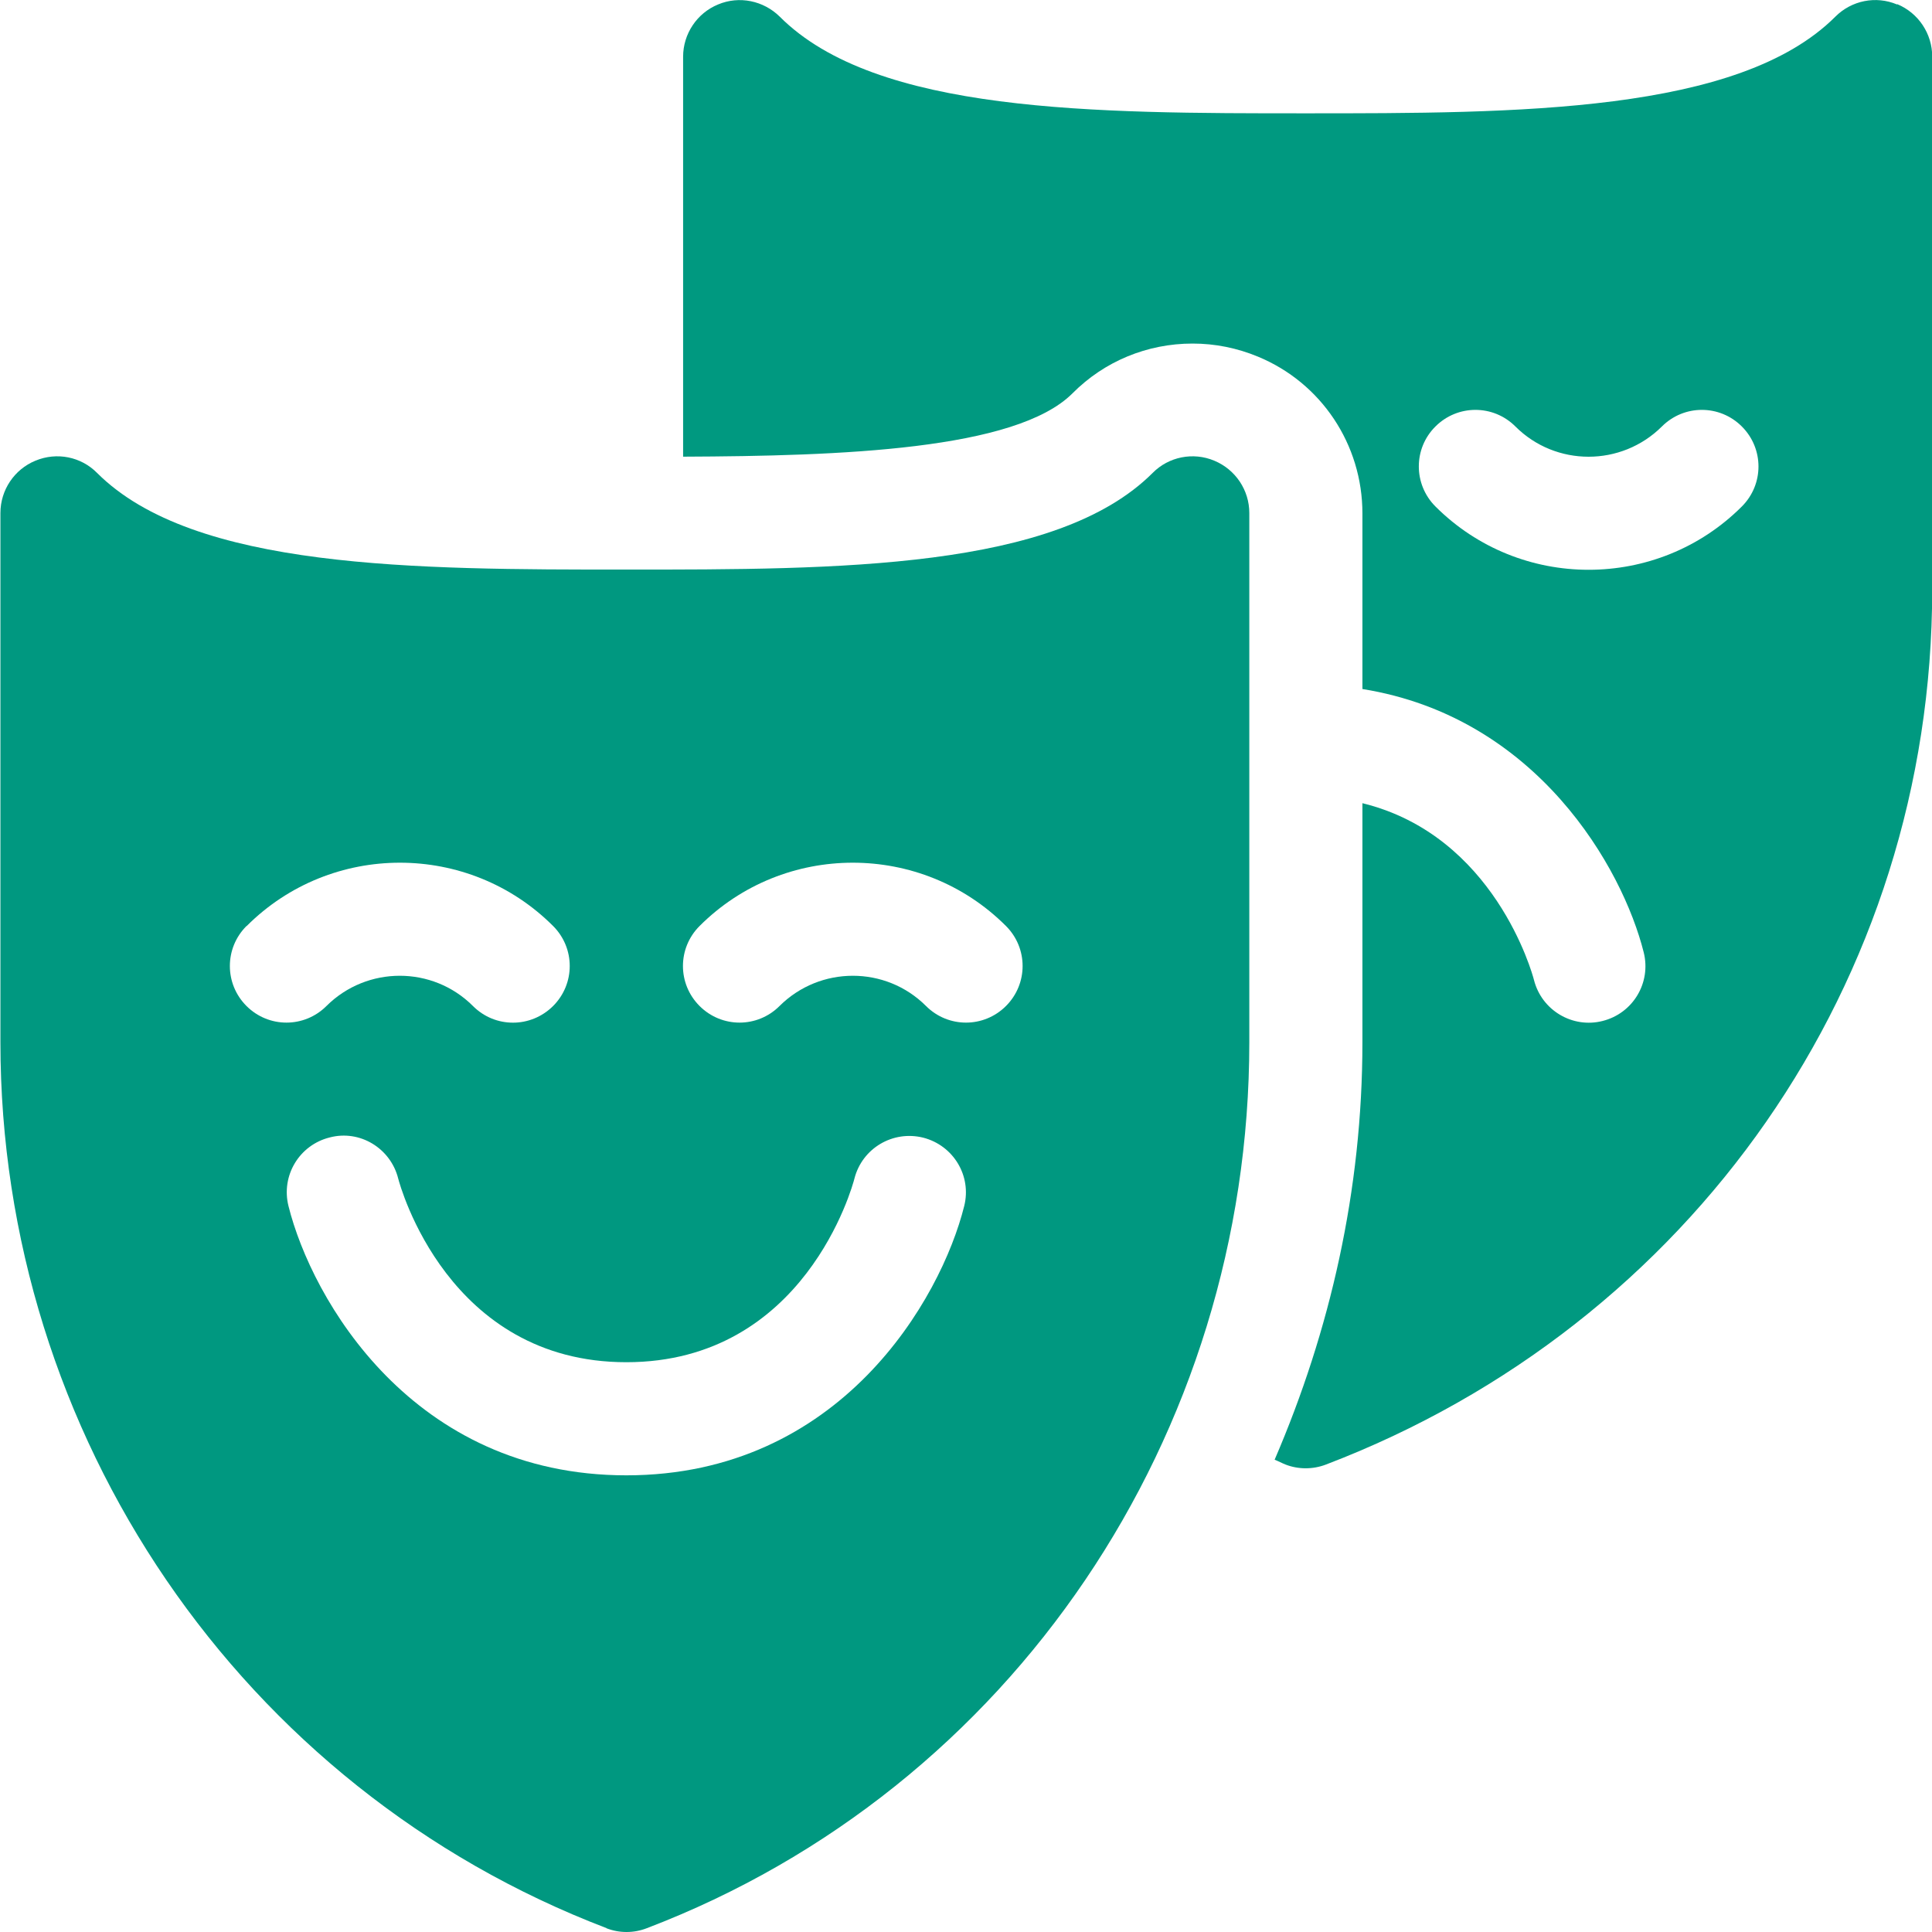
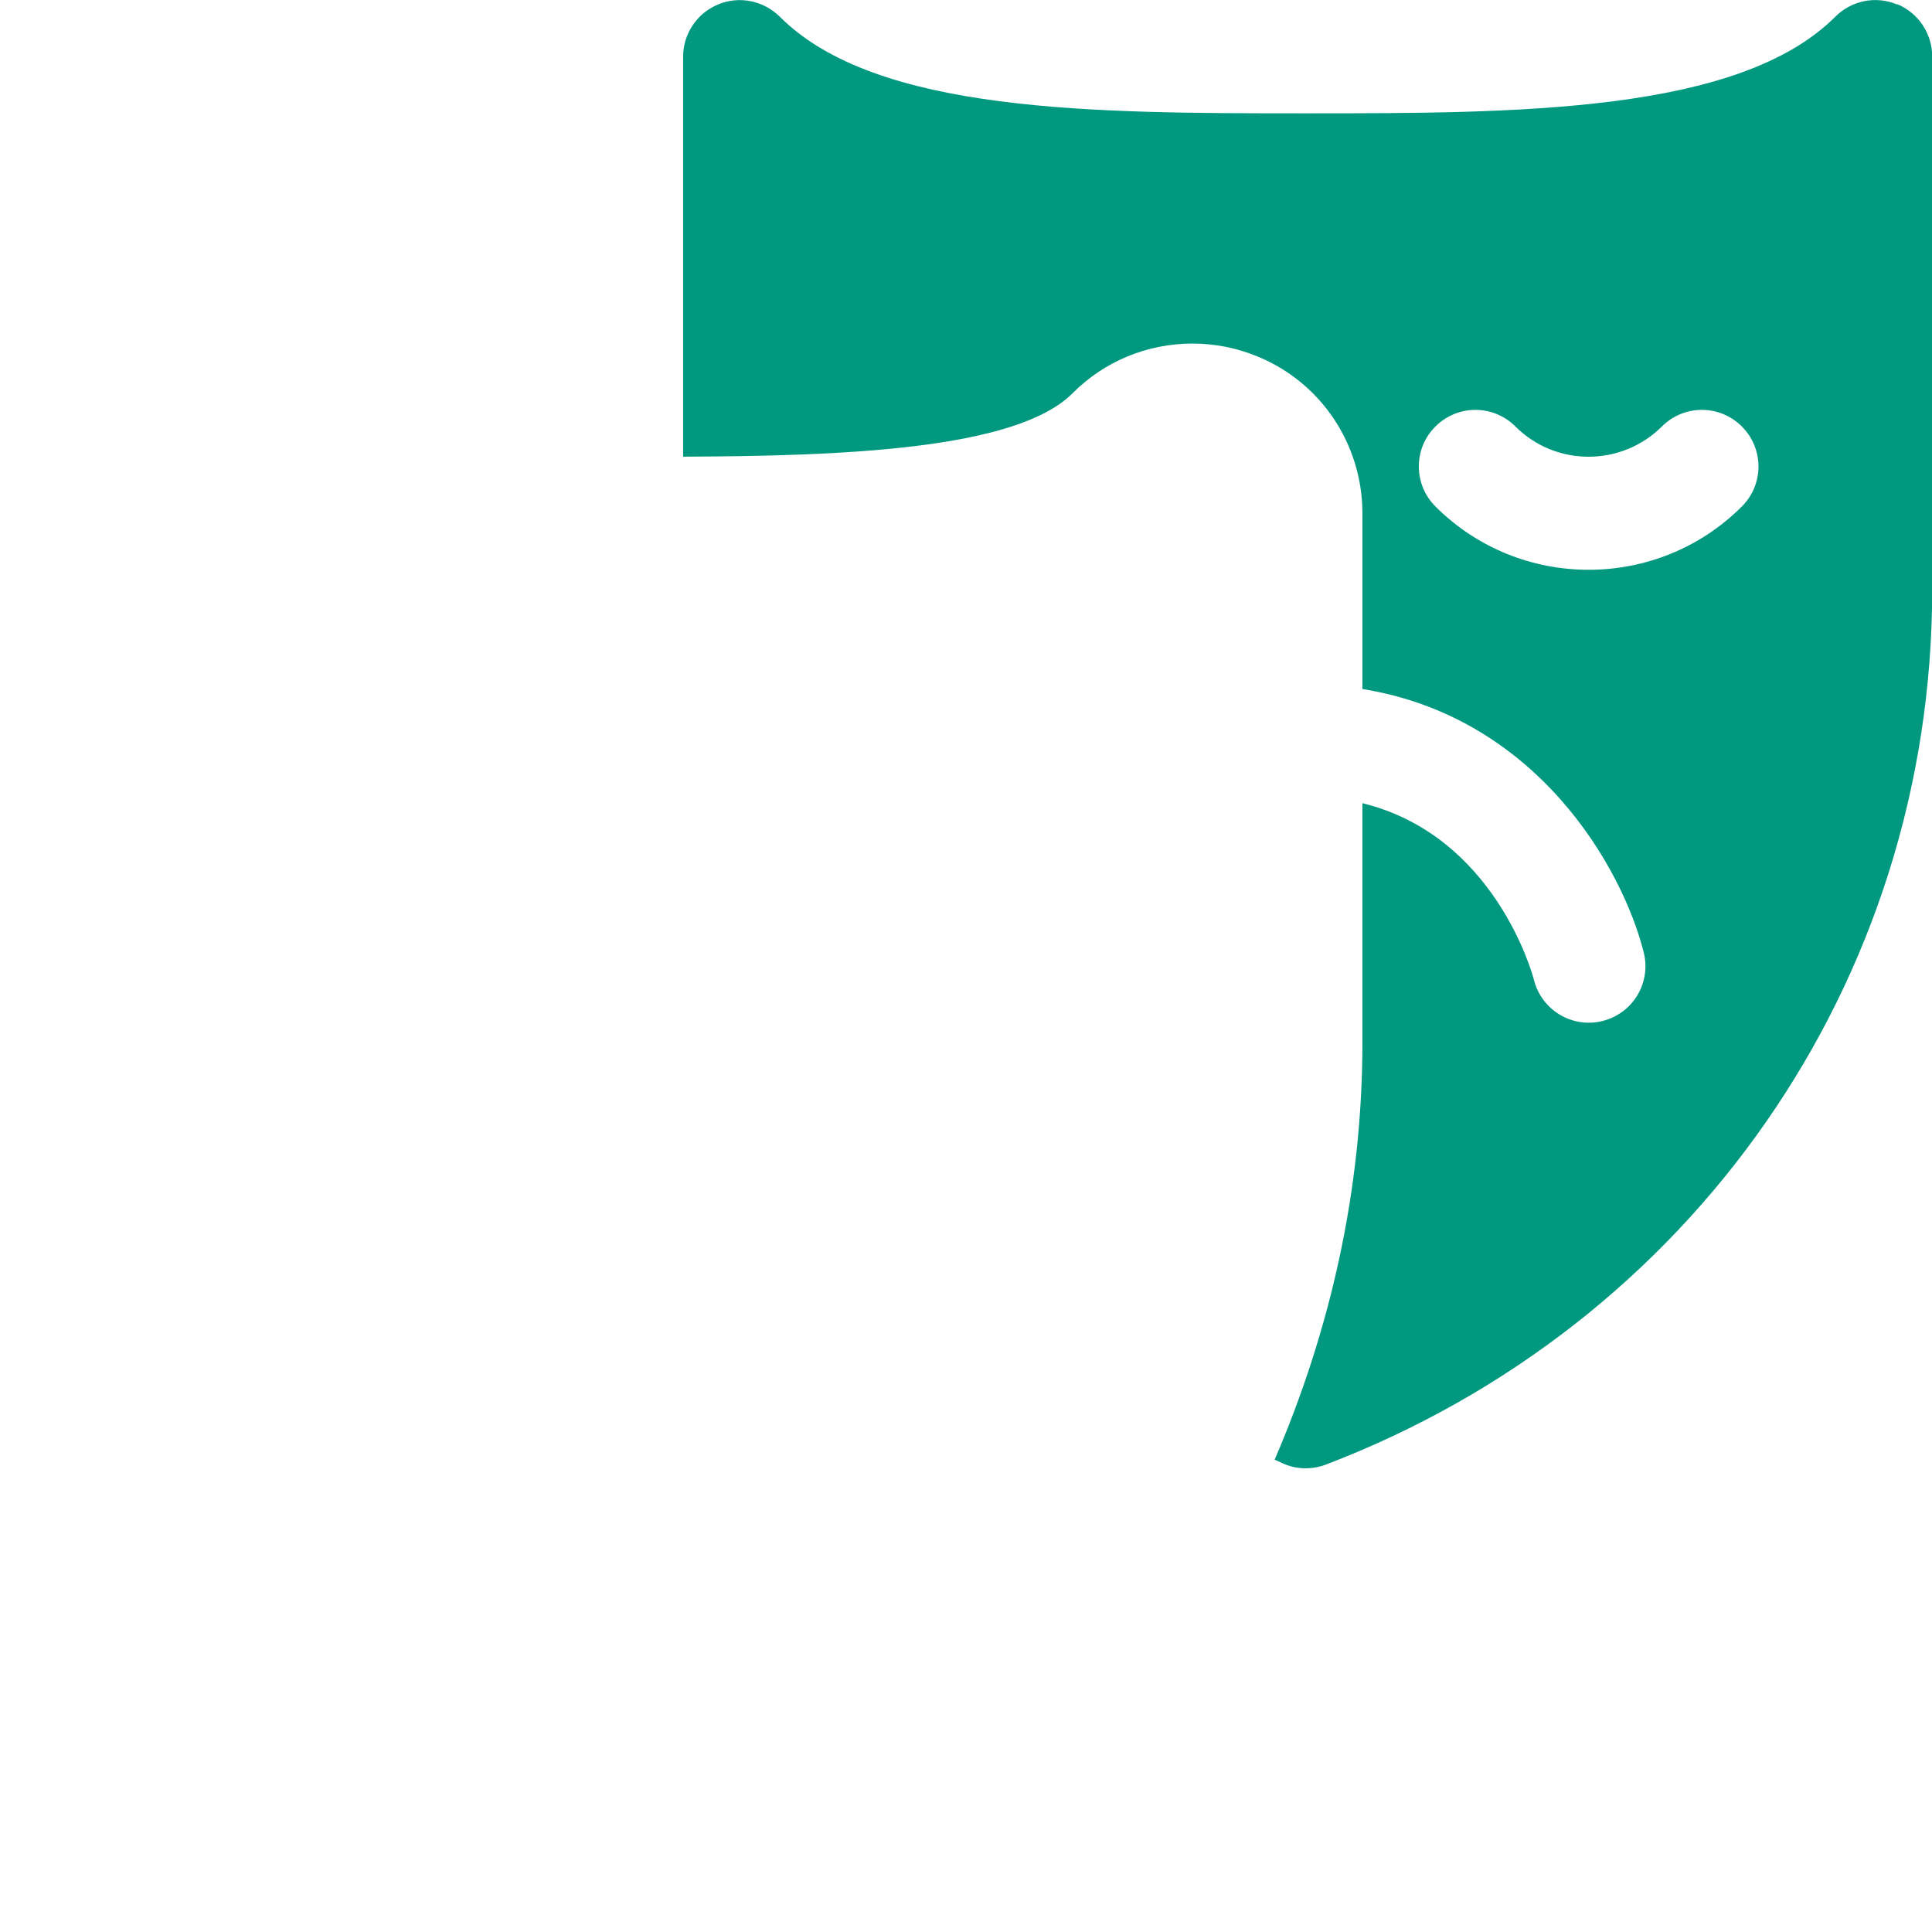
<svg xmlns="http://www.w3.org/2000/svg" id="Capa_2" viewBox="0 0 91.55 91.55">
  <defs>
    <style>
      .cls-1 {
        fill: #009980;
      }

      .cls-2 {
        fill: #009880;
      }
    </style>
  </defs>
  <g id="Capa_1-2" data-name="Capa_1">
    <g id="surface1">
      <g>
-         <path class="cls-2" d="M28.73,91.37c.31.12.63.18.96.18s.65-.06.96-.18c17.34-6.62,28.55-23.4,28.55-41.98v-25.08c0-1.08-.65-2.06-1.66-2.48-1-.42-2.16-.19-2.92.58-4.58,4.58-14.92,4.58-24.92,4.58s-20.52,0-25.1-4.58c-.76-.77-1.91-1-2.92-.58-1,.41-1.66,1.39-1.66,2.48v25.08c0,18.58,11.38,35.36,28.73,41.98ZM33.15,43.88c4-4,10.52-4,14.52,0,1.05,1.05,1.05,2.74,0,3.79-1.05,1.05-2.74,1.05-3.79,0-1.91-1.91-5.02-1.91-6.94,0-1.05,1.05-2.74,1.05-3.79,0s-1.05-2.74,0-3.79ZM40.49,55.84c.37-1.43,1.82-2.29,3.26-1.93,1.43.37,2.3,1.81,1.94,3.24-1.1,4.41-5.87,12.76-16.01,12.76s-14.91-8.35-16.01-12.76c-.36-1.44.51-2.89,1.95-3.25,1.43-.38,2.89.51,3.25,1.95.09.34,2.36,8.7,10.81,8.7s10.72-8.35,10.81-8.71ZM11.69,43.88c4-4,10.52-4,14.52,0,1.05,1.05,1.05,2.74,0,3.79-.52.52-1.21.79-1.9.79s-1.37-.26-1.9-.79c-1.91-1.91-5.02-1.91-6.94,0-1.05,1.05-2.74,1.05-3.79,0s-1.05-2.74,0-3.79Z" />
        <path class="cls-1" d="M89.89.21c-1-.42-2.15-.19-2.92.58-4.58,4.58-15.1,4.58-25.1,4.58s-20.35,0-24.92-4.58c-.77-.76-1.92-1-2.92-.58-1,.41-1.66,1.39-1.66,2.48v18.95c7.49-.03,15.77-.32,18.45-3,1.51-1.52,3.54-2.36,5.69-2.36,1.07,0,2.11.21,3.1.62,3,1.24,4.95,4.16,4.95,7.43v8.32c8.28,1.33,12.33,8.49,13.33,12.48.36,1.44-.51,2.89-1.95,3.25-1.41.36-2.88-.49-3.25-1.94-.08-.32-1.88-6.85-8.13-8.38v11.33c0,7.01-1.53,13.67-4.16,19.78.18.07.34.16.52.23.59.23,1.28.24,1.91,0,17.34-6.62,28.73-22.89,28.73-41.47V2.68c0-1.08-.65-2.06-1.65-2.48ZM82.54,24c-2,2-4.63,3-7.26,3s-5.26-1-7.26-3c-1.05-1.05-1.05-2.75,0-3.79,1.05-1.05,2.74-1.05,3.79,0,1.91,1.91,5.02,1.91,6.94,0,1.05-1.05,2.74-1.05,3.79,0,1.05,1.05,1.05,2.74,0,3.79Z" />
      </g>
    </g>
  </g>
</svg>